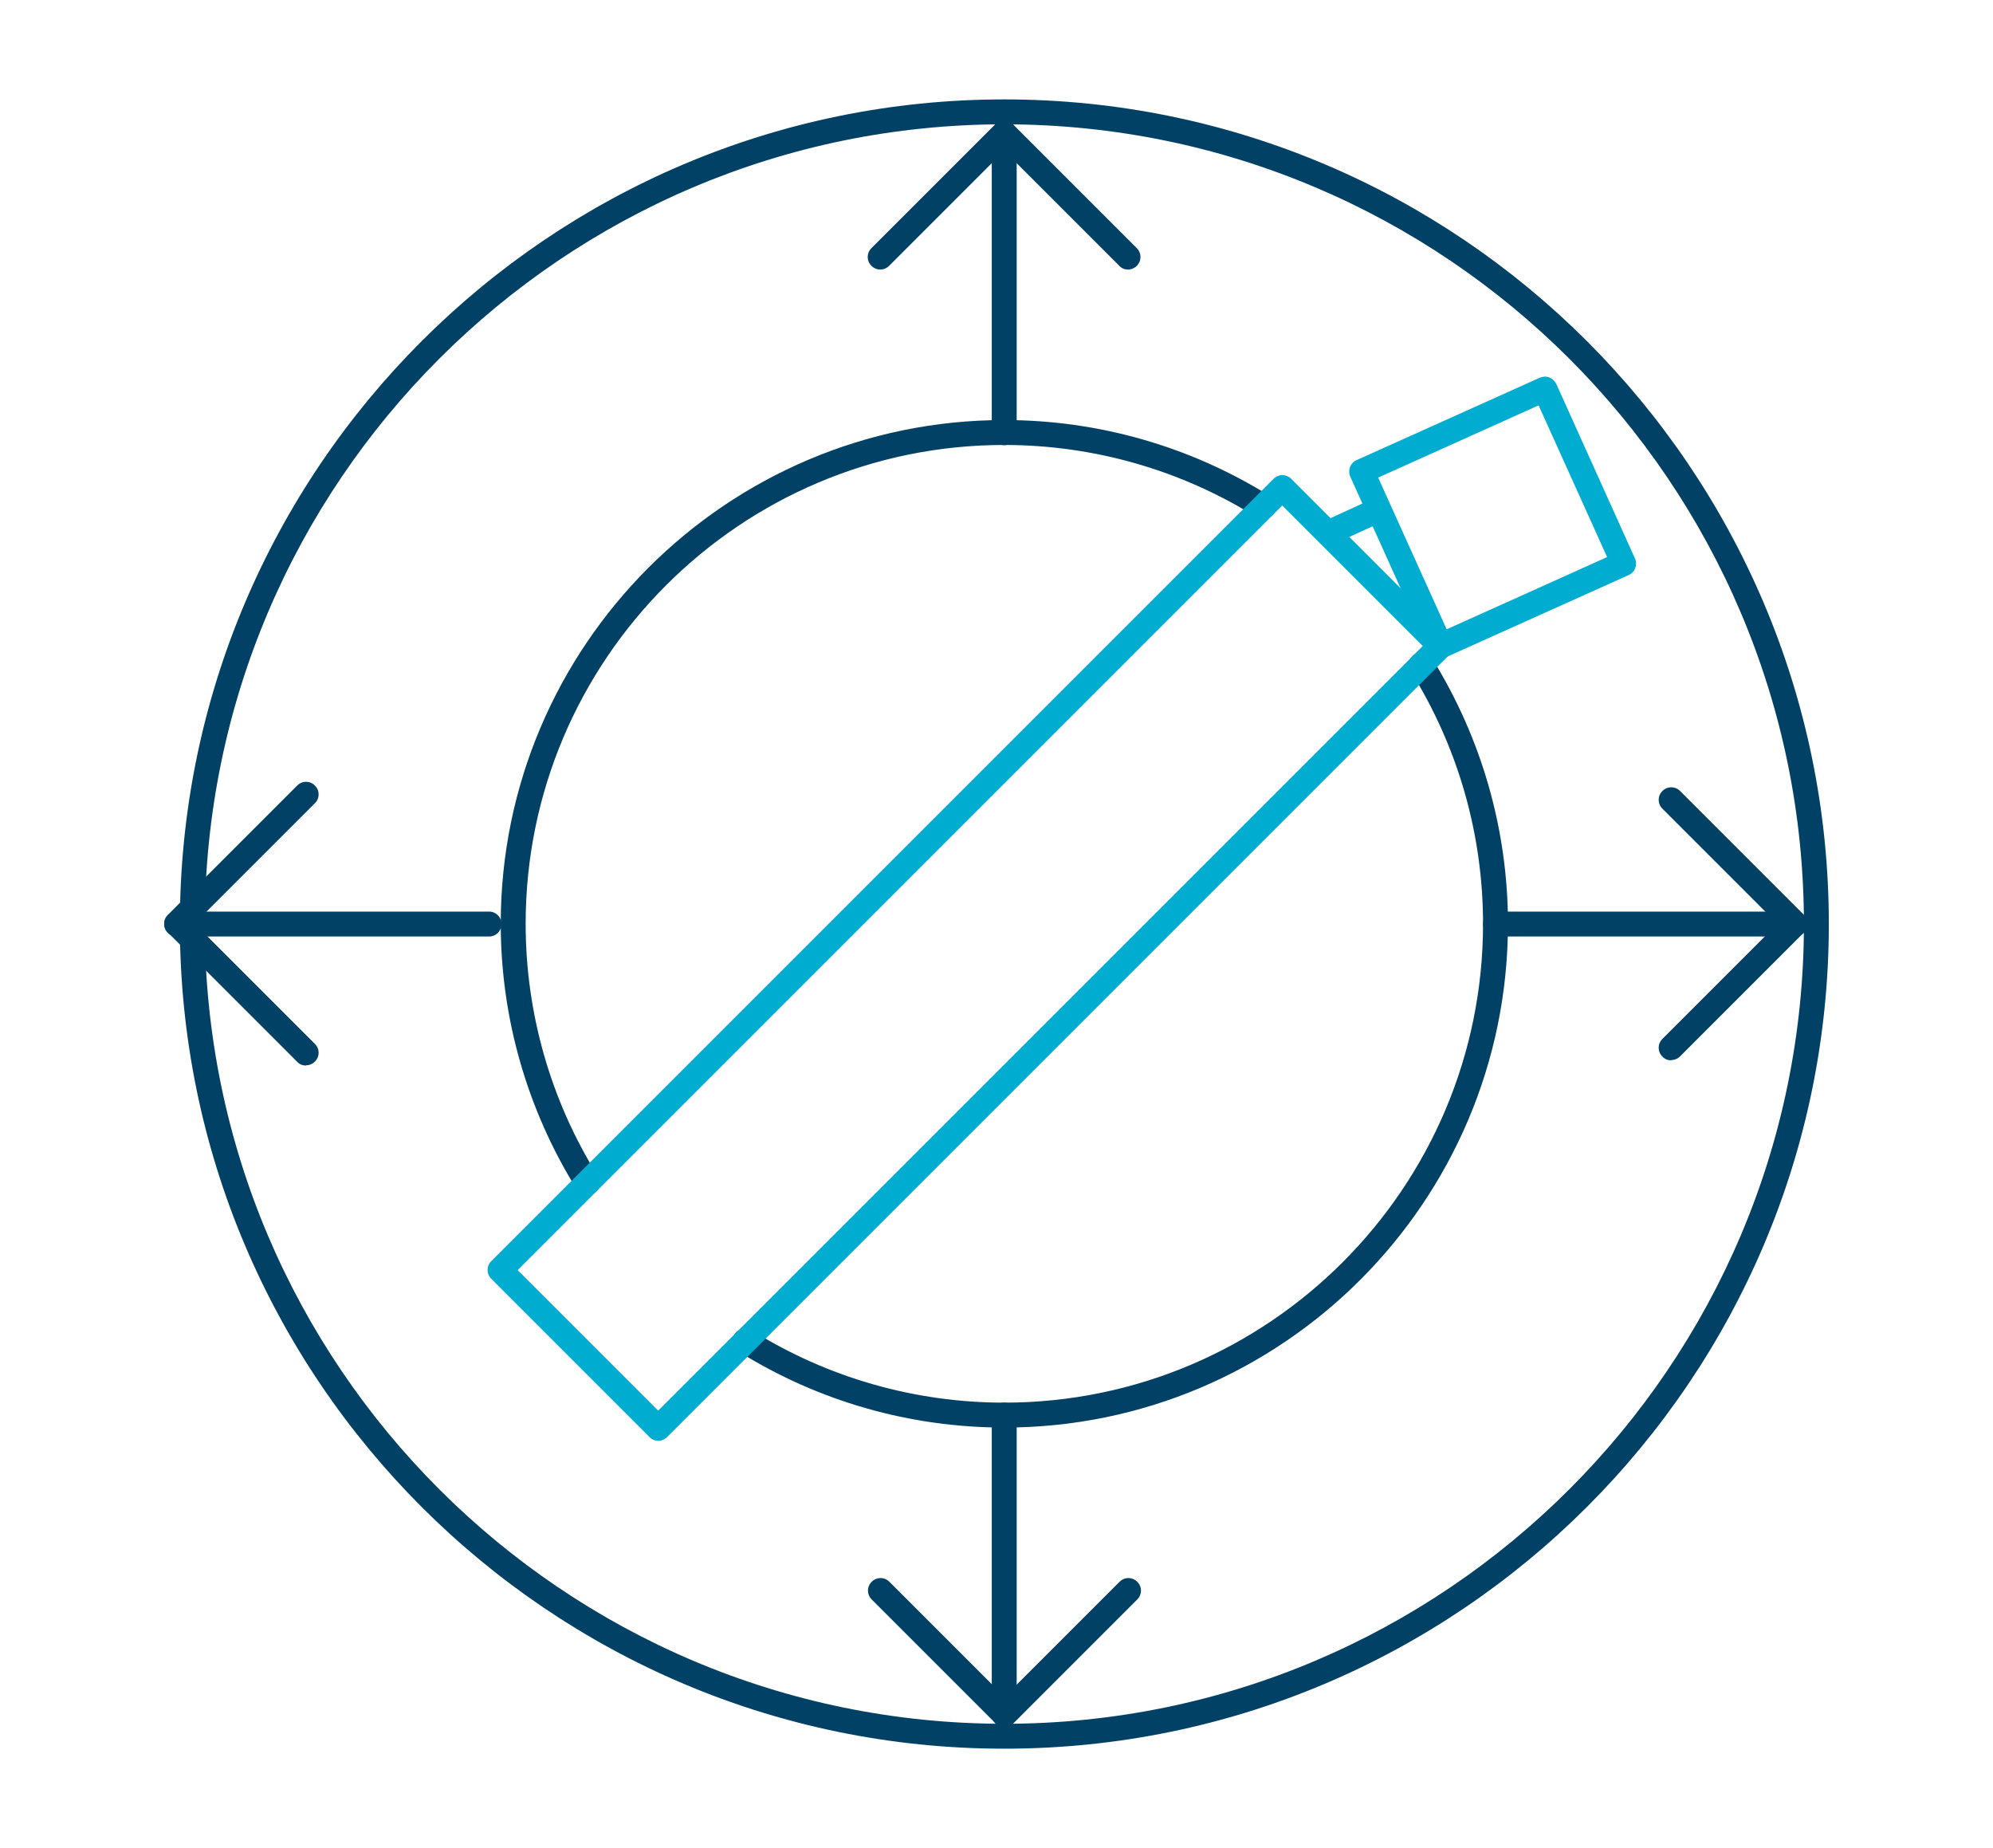
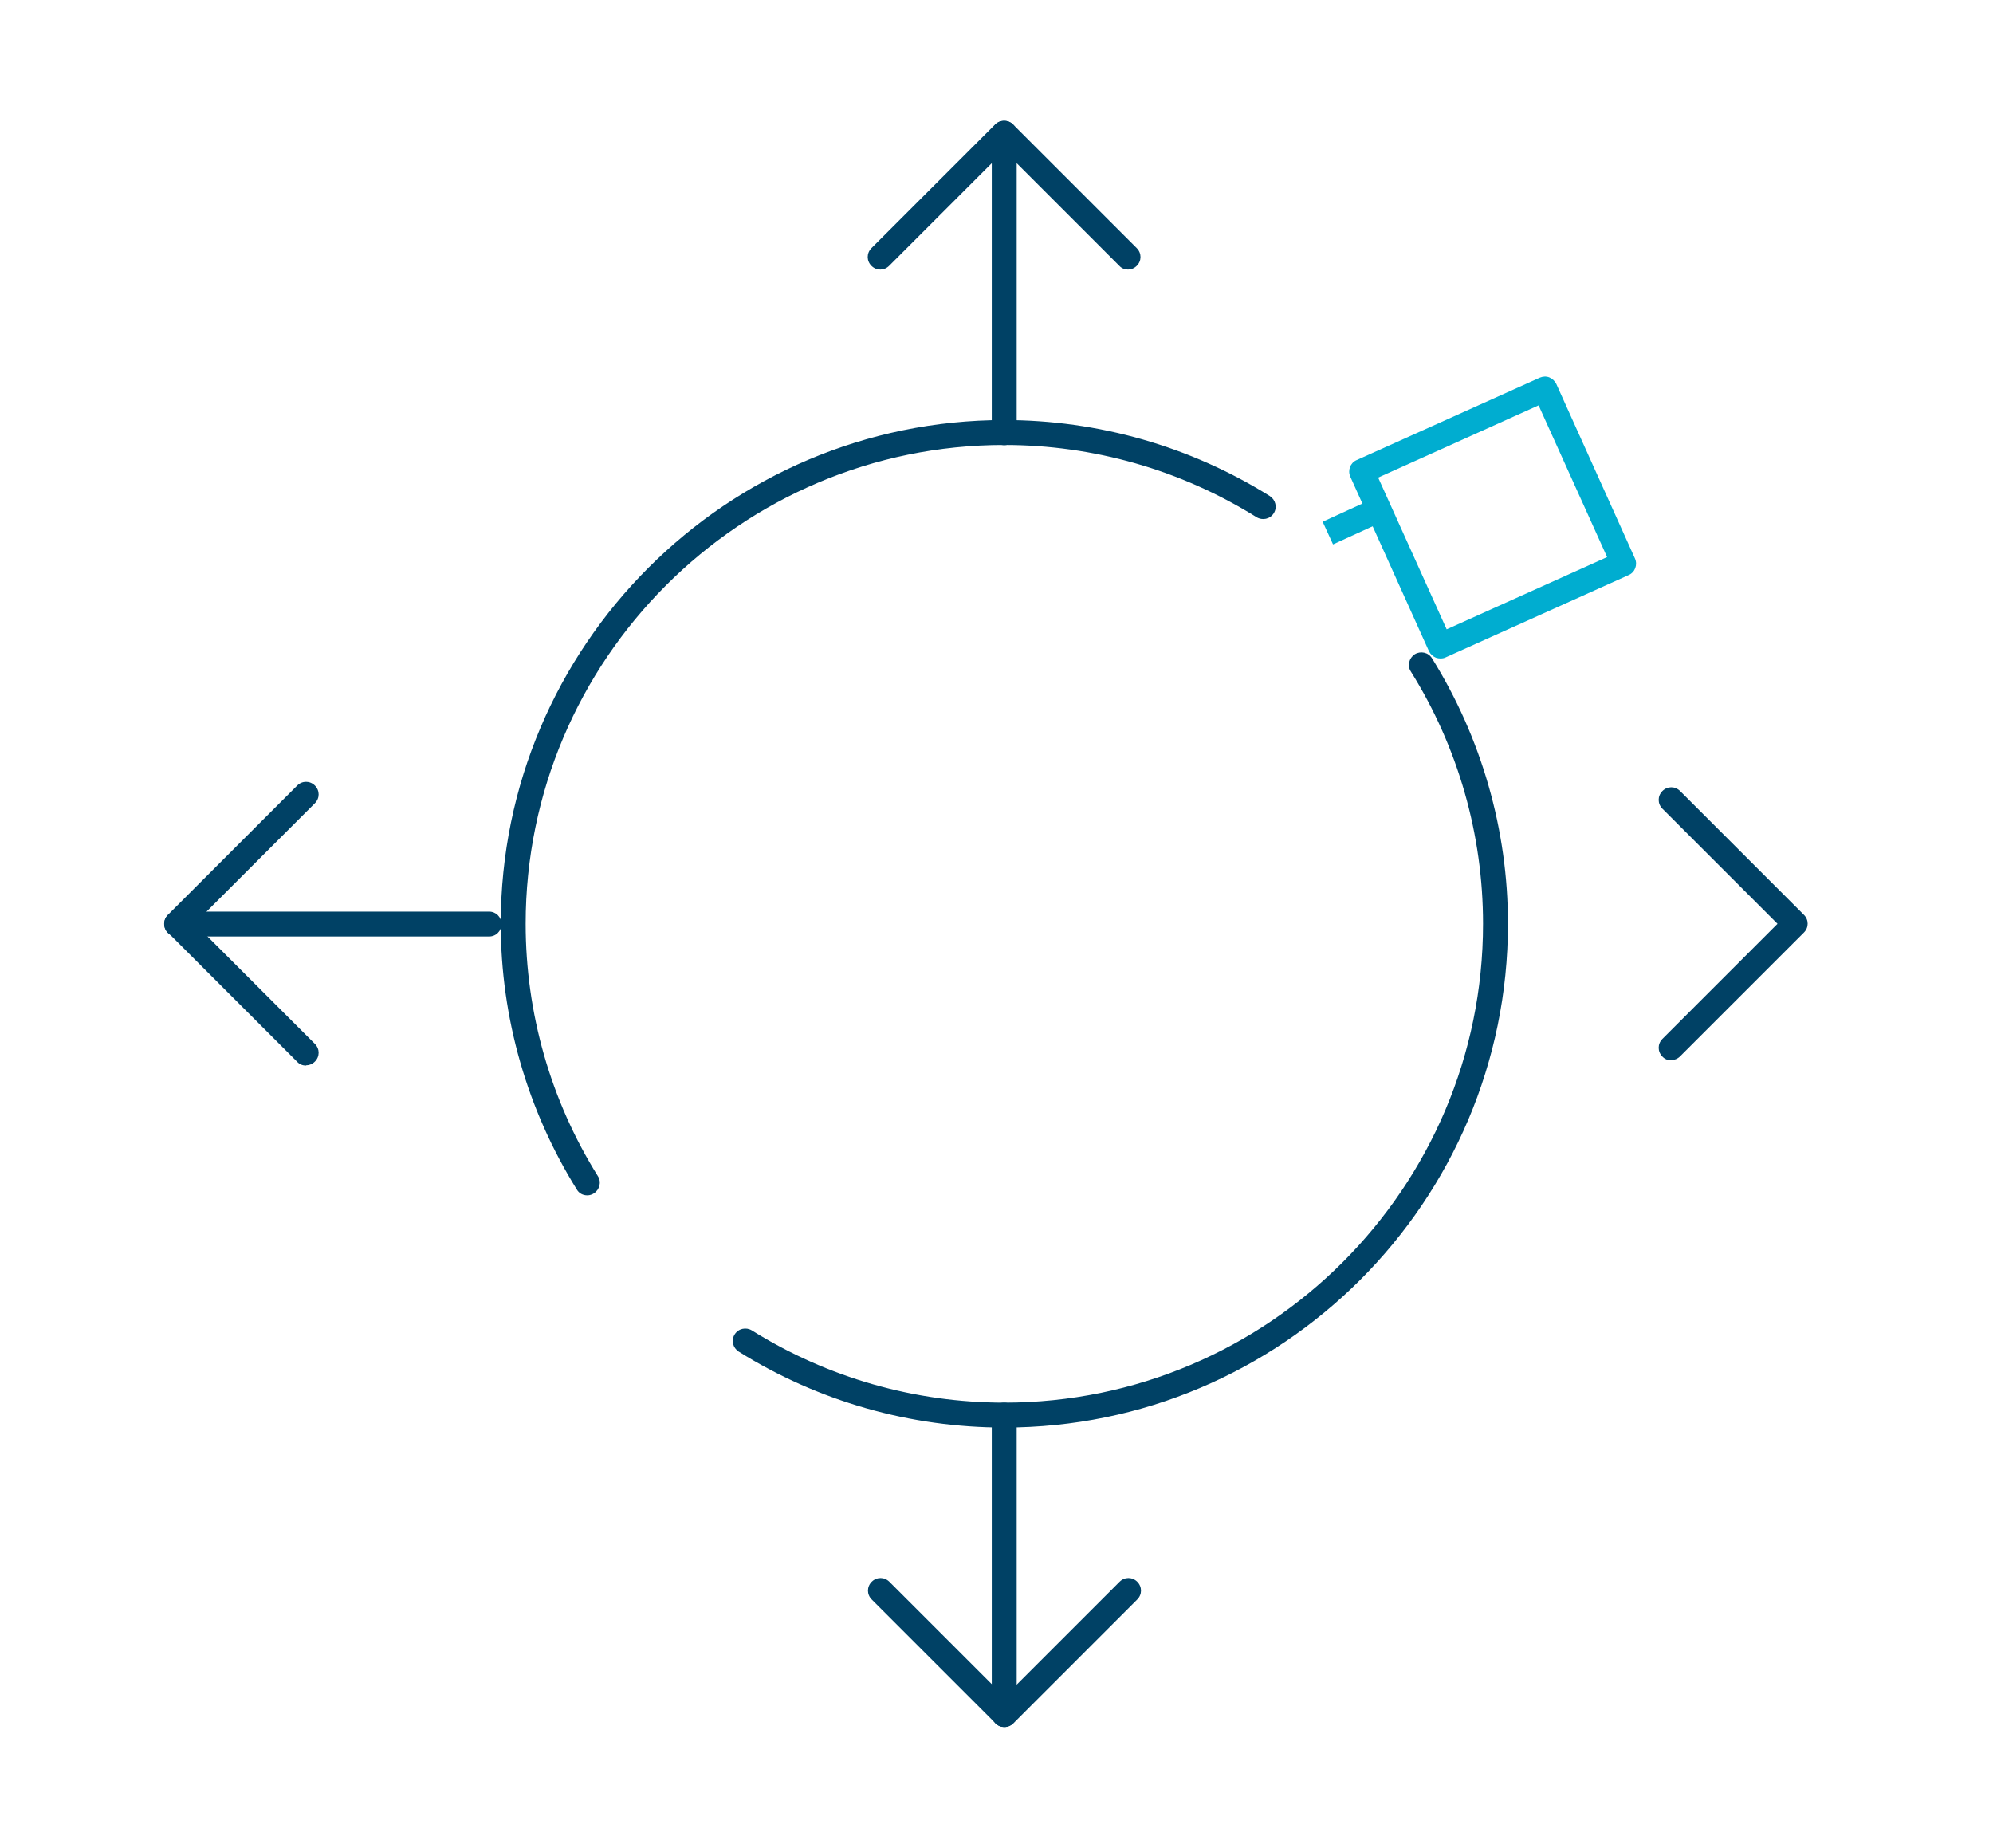
<svg xmlns="http://www.w3.org/2000/svg" id="a" data-name="Layer 1" viewBox="0 0 80 74.17">
-   <path d="M40.31,70.19c-18.25,0-33.09-14.85-33.09-33.1S22.06,3.99,40.31,3.99s33.1,14.85,33.1,33.1-14.85,33.1-33.1,33.1Zm0-65.2C22.61,4.99,8.22,19.39,8.22,37.09s14.4,32.1,32.09,32.1,32.1-14.4,32.1-32.1S58.01,4.99,40.31,4.99Z" style="fill: #004165;" />
  <path d="M40.31,17.87c-.28,0-.5-.22-.5-.5V5.35c0-.28,.22-.5,.5-.5s.5,.22,.5,.5v12.02c0,.28-.22,.5-.5,.5Z" style="fill: #004165;" />
  <path d="M45.28,10.82c-.13,0-.26-.05-.35-.15l-4.62-4.62-4.62,4.62c-.2,.2-.51,.2-.71,0s-.2-.51,0-.71l4.97-4.97c.19-.19,.52-.19,.71,0l4.97,4.97c.2,.2,.2,.51,0,.71-.1,.1-.23,.15-.35,.15Z" style="fill: #004165;" />
  <path d="M40.31,69.32c-.28,0-.5-.22-.5-.5v-12.02c0-.28,.22-.5,.5-.5s.5,.22,.5,.5v12.02c0,.28-.22,.5-.5,.5Z" style="fill: #004165;" />
  <path d="M40.31,69.32c-.13,0-.26-.05-.35-.15l-4.97-4.97c-.2-.2-.2-.51,0-.71s.51-.2,.71,0l4.62,4.62,4.62-4.62c.2-.2,.51-.2,.71,0s.2,.51,0,.71l-4.97,4.97c-.09,.09-.22,.15-.35,.15Z" style="fill: #004165;" />
  <path d="M19.64,37.59H7.09c-.28,0-.5-.22-.5-.5s.22-.5,.5-.5h12.54c.28,0,.5,.22,.5,.5s-.22,.5-.5,.5Z" style="fill: #004165;" />
  <path d="M12.28,42.77c-.13,0-.26-.05-.35-.15l-5.19-5.19c-.2-.2-.2-.51,0-.71l5.19-5.19c.2-.2,.51-.2,.71,0s.2,.51,0,.71l-4.83,4.83,4.83,4.83c.2,.2,.2,.51,0,.71-.1,.1-.23,.15-.35,.15Z" style="fill: #004165;" />
-   <path d="M72.05,37.59h-12.02c-.28,0-.5-.22-.5-.5s.22-.5,.5-.5h12.02c.28,0,.5,.22,.5,.5s-.22,.5-.5,.5Z" style="fill: #004165;" />
  <path d="M67.08,42.56c-.13,0-.26-.05-.35-.15-.2-.2-.2-.51,0-.71l4.62-4.62-4.62-4.62c-.2-.2-.2-.51,0-.71s.51-.2,.71,0l4.97,4.97c.2,.2,.2,.51,0,.71l-4.97,4.97c-.1,.1-.23,.15-.35,.15Z" style="fill: #004165;" />
  <g>
    <path d="M23.57,47.98c-.17,0-.33-.08-.42-.24-1.99-3.2-3.05-6.89-3.05-10.66,0-11.15,9.07-20.22,20.21-20.22,3.77,0,7.46,1.05,10.66,3.05,.23,.15,.31,.45,.16,.69-.15,.24-.46,.3-.69,.16-3.04-1.9-6.55-2.9-10.13-2.9-10.59,0-19.21,8.62-19.21,19.22,0,3.58,1,7.09,2.9,10.13,.15,.23,.07,.54-.16,.69-.08,.05-.17,.08-.26,.08Z" style="fill: #004165;" />
    <path d="M40.31,57.3c-3.77,0-7.46-1.05-10.66-3.05-.23-.15-.31-.45-.16-.69s.46-.3,.69-.16c3.04,1.9,6.54,2.9,10.13,2.9,10.6,0,19.22-8.62,19.22-19.22,0-3.58-1-7.09-2.9-10.13-.15-.23-.07-.54,.16-.69,.23-.14,.54-.08,.69,.16,1.99,3.2,3.05,6.89,3.05,10.66,0,11.15-9.07,20.22-20.22,20.22Z" style="fill: #004165;" />
  </g>
-   <path d="M26.42,57.83c-.13,0-.26-.05-.35-.15l-6.35-6.35c-.2-.2-.2-.51,0-.71l31.4-31.4c.2-.2,.51-.2,.71,0l6.35,6.35c.2,.2,.2,.51,0,.71l-31.4,31.4c-.1,.1-.23,.15-.35,.15Zm-5.64-6.85l5.64,5.64,30.69-30.69-5.64-5.64-30.69,30.69Z" style="fill: #00add0;" />
  <path d="M57.82,26.43c-.06,0-.12-.01-.18-.03-.12-.05-.22-.14-.28-.26l-3.16-7.01c-.11-.25,0-.55,.25-.66l7.36-3.31c.12-.05,.26-.06,.38-.01s.22,.14,.28,.26l3.16,7.01c.11,.25,0,.55-.25,.66l-7.36,3.31c-.06,.03-.13,.04-.21,.04Zm-2.5-7.26l2.75,6.09,6.44-2.9-2.75-6.09-6.44,2.9Z" style="fill: #00add0;" />
  <rect x="53.21" y="20.47" width="2.07" height="1" transform="translate(-3.81 24.47) rotate(-24.59)" style="fill: #00add0;" />
</svg>